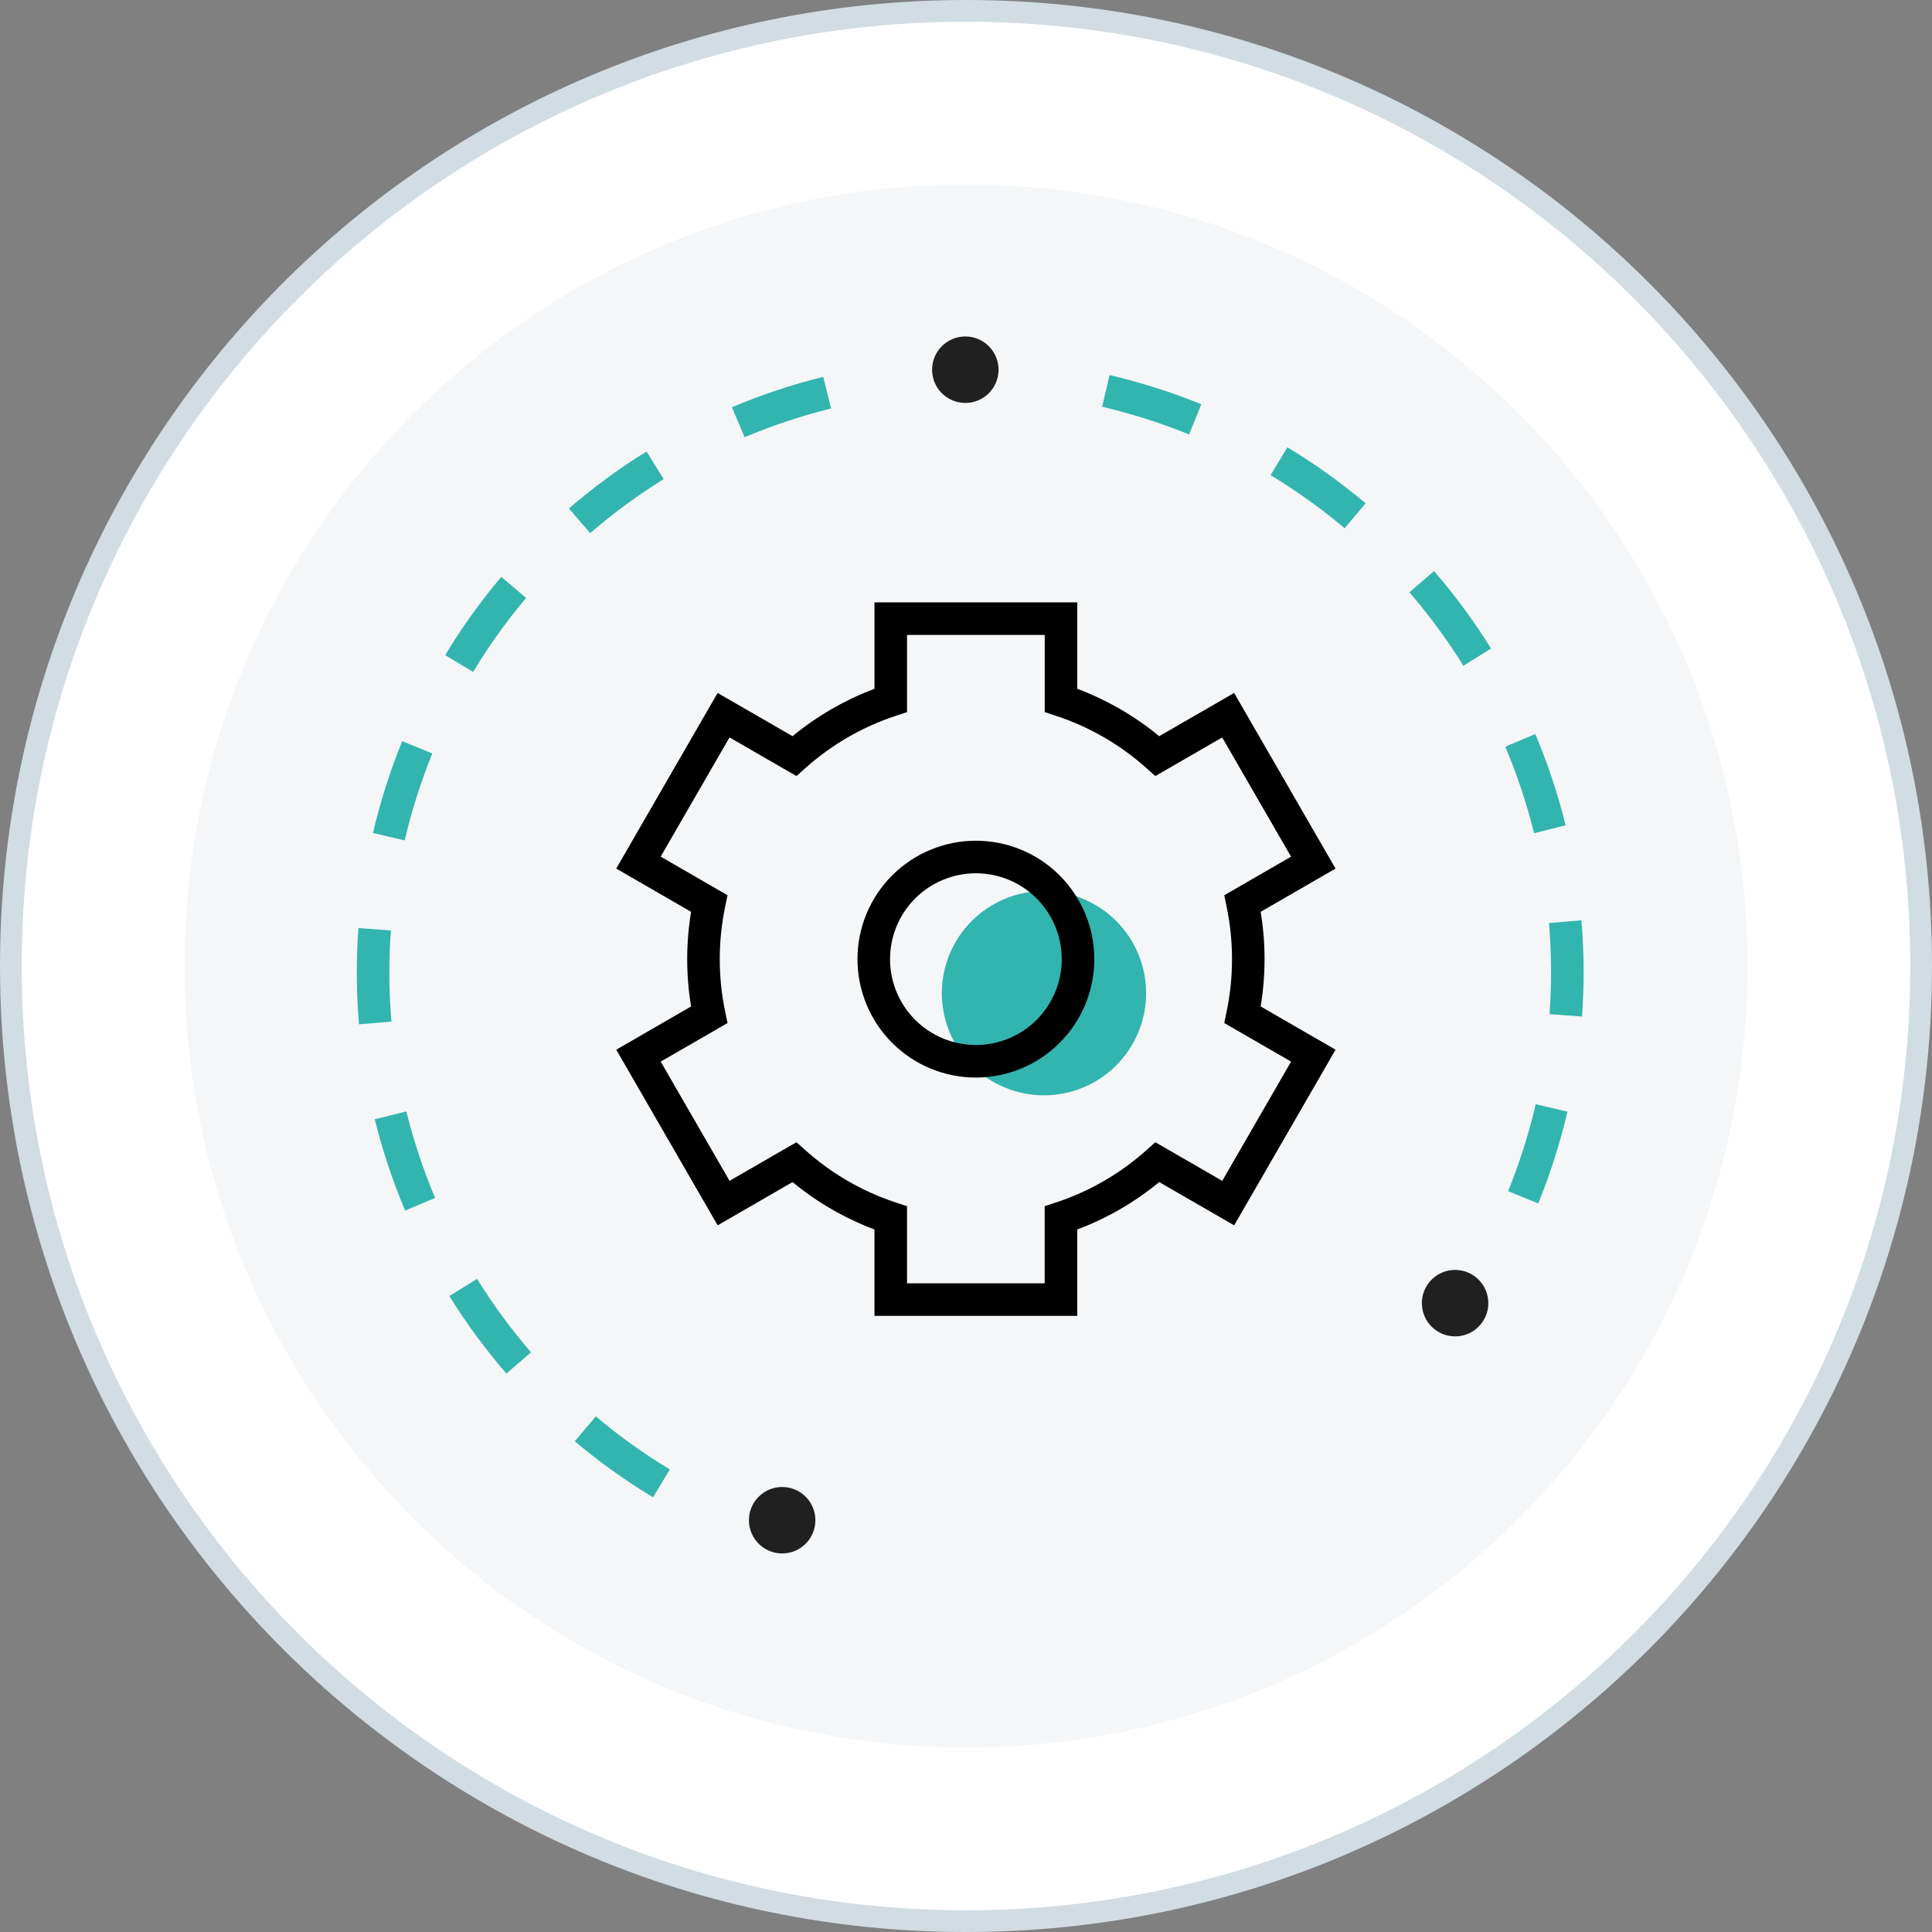
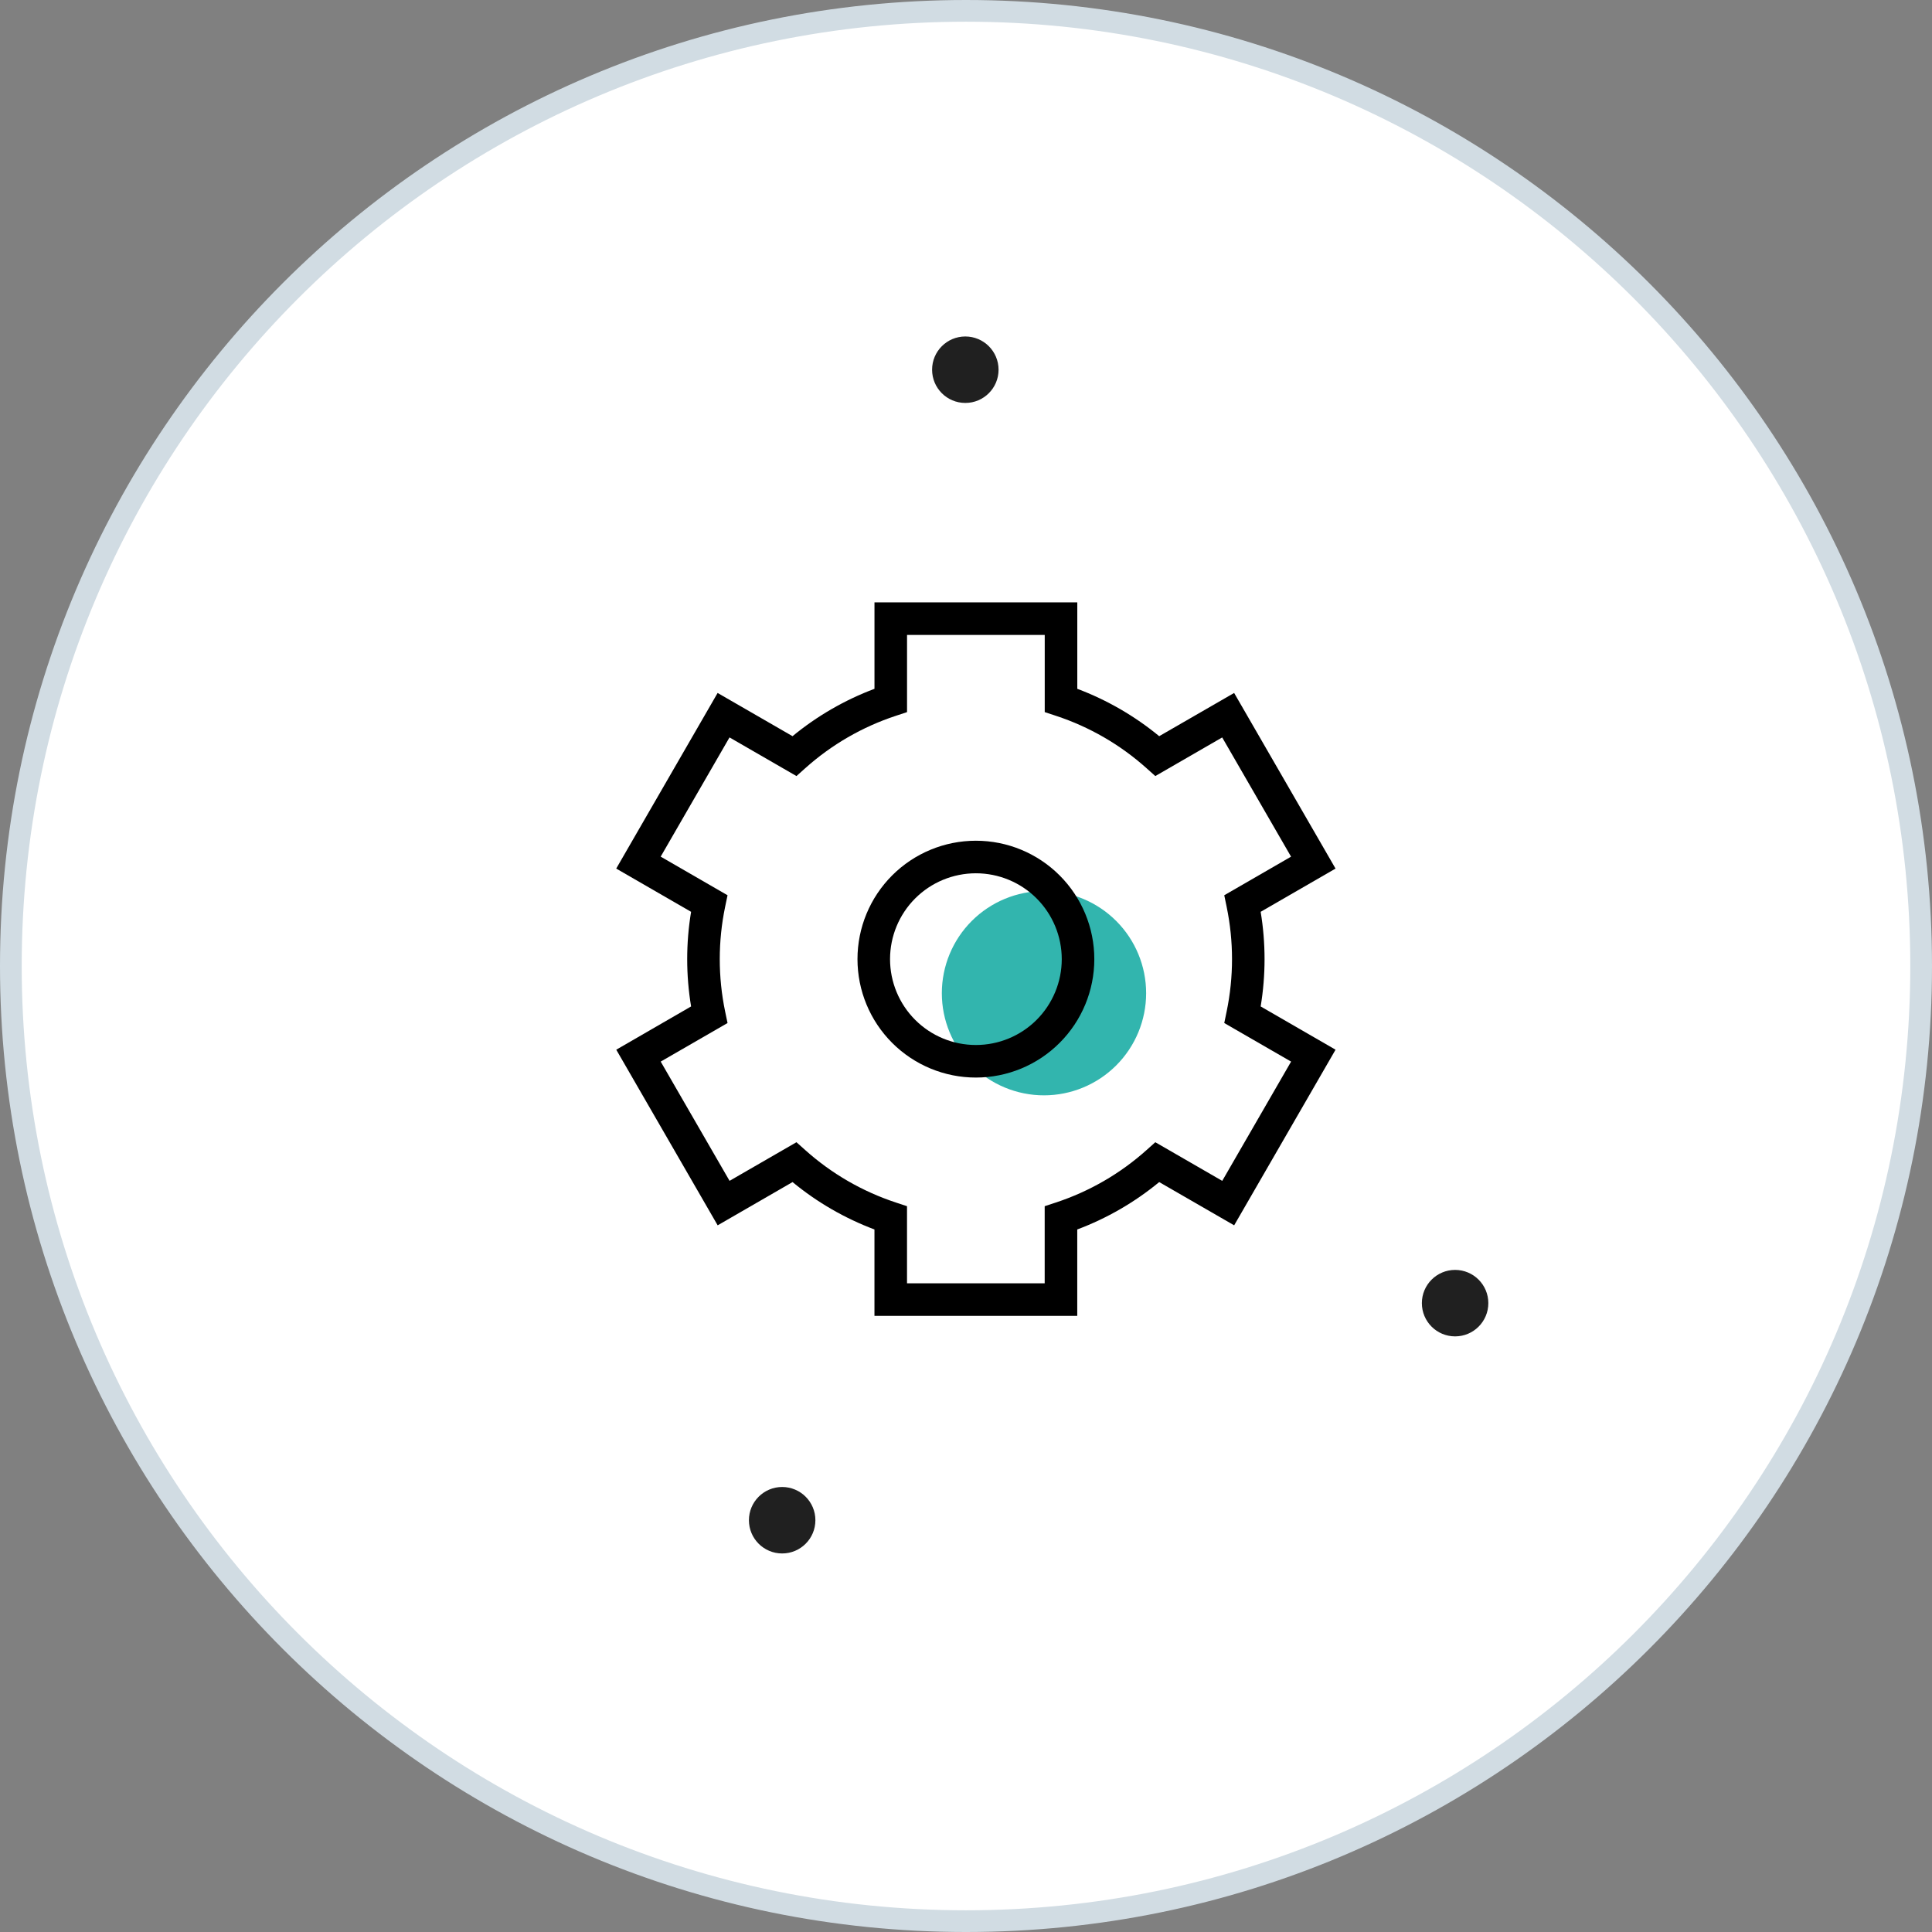
<svg xmlns="http://www.w3.org/2000/svg" width="89" height="89" viewBox="0 0 89 89" fill="none">
  <rect x="0" y="0" width="89" height="89" fill="#808080" stroke="none" />
  <path d="M88.5 44.5C88.5 68.8 68.8 88.5 44.5 88.5C20.2 88.5 0.5 68.8 0.5 44.5C0.5 20.2 20.2 0.5 44.5 0.5C68.8 0.5 88.5 20.2 88.5 44.5Z" fill="white" />
  <path d="M88 44.5C88 20.476 68.524 1 44.5 1C20.476 1 1 20.476 1 44.5C1 68.524 20.476 88 44.5 88C68.524 88 88 68.524 88 44.5ZM89 44.5C89 69.077 69.077 89 44.5 89C19.923 89 0 69.077 0 44.5C0 19.923 19.923 0 44.5 0C69.077 0 89 19.923 89 44.5Z" fill="#D1DCE3" />
-   <path d="M80.5 44.5C80.5 64.382 64.382 80.5 44.5 80.5C24.618 80.5 8.5 64.382 8.5 44.5C8.5 24.618 24.618 8.5 44.5 8.5C64.382 8.5 80.5 24.618 80.5 44.5Z" fill="#F4F6F8" />
  <path d="M43.387 45.753C43.387 47.001 43.883 48.197 44.765 49.08C45.648 49.962 46.844 50.458 48.092 50.458C49.34 50.458 50.537 49.962 51.419 49.08C52.302 48.197 52.798 47.001 52.798 45.753C52.798 44.505 52.302 43.308 51.419 42.425C50.537 41.543 49.34 41.047 48.092 41.047C46.844 41.047 45.648 41.543 44.765 42.425C43.883 43.308 43.387 44.505 43.387 45.753Z" fill="#32B5AE" />
  <path d="M49.627 27.75V31.731C50.996 32.246 52.271 32.983 53.4 33.913L56.852 31.922L61.523 40.012L58.074 42.004C58.313 43.447 58.313 44.92 58.074 46.363L61.524 48.356L56.853 56.446L53.4 54.454C52.271 55.385 50.995 56.122 49.625 56.637V60.618H40.283V56.637C38.914 56.122 37.639 55.385 36.51 54.454L33.06 56.446L28.389 48.356L31.836 46.363C31.597 44.92 31.597 43.447 31.836 42.004L28.387 40.012L33.058 31.922L36.509 33.913C37.638 32.983 38.914 32.246 40.284 31.731V27.75H49.627ZM41.784 32.804L41.27 32.974C39.727 33.482 38.305 34.304 37.095 35.388L36.69 35.75L33.606 33.97L30.435 39.462L33.515 41.241L33.404 41.773C33.074 43.363 33.074 45.005 33.404 46.596L33.515 47.127L30.436 48.904L33.608 54.397L36.69 52.618L37.095 52.98C38.304 54.064 39.725 54.886 41.268 55.395L41.783 55.565V59.118H48.125V55.565L48.641 55.395C50.184 54.886 51.606 54.064 52.816 52.98L53.221 52.618L56.304 54.398L59.476 48.904L56.866 47.398L56.397 47.127L56.507 46.596C56.837 45.005 56.837 43.363 56.507 41.773L56.397 41.241L59.474 39.463L56.302 33.971L53.221 35.75L52.816 35.388C51.606 34.304 50.185 33.482 48.642 32.974L48.127 32.804V29.25H41.784V32.804Z" fill="black" />
  <path d="M48.911 44.184C48.911 43.135 48.494 42.129 47.753 41.387C47.011 40.645 46.005 40.229 44.956 40.229C43.907 40.229 42.901 40.645 42.159 41.387C41.417 42.129 41.001 43.135 41.001 44.184C41.001 45.233 41.417 46.239 42.159 46.981C42.901 47.723 43.907 48.139 44.956 48.139C46.005 48.139 47.011 47.723 47.753 46.981C48.494 46.239 48.911 45.233 48.911 44.184ZM50.411 44.184C50.411 45.631 49.836 47.019 48.813 48.041C47.79 49.065 46.403 49.639 44.956 49.639C43.509 49.639 42.121 49.065 41.098 48.041C40.075 47.019 39.501 45.631 39.501 44.184C39.501 42.737 40.075 41.35 41.098 40.327C42.121 39.304 43.509 38.729 44.956 38.729C46.403 38.729 47.79 39.304 48.813 40.327C49.836 41.35 50.411 42.737 50.411 44.184Z" fill="black" />
  <path d="M36.031 71.562C36.877 71.562 37.562 70.877 37.562 70.031C37.562 69.186 36.877 68.5 36.031 68.5C35.186 68.5 34.5 69.186 34.5 70.031C34.5 70.877 35.186 71.562 36.031 71.562Z" fill="#202020" />
  <path d="M44.469 18.562C45.314 18.562 46 17.877 46 17.031C46 16.186 45.314 15.5 44.469 15.5C43.623 15.5 42.938 16.186 42.938 17.031C42.938 17.877 43.623 18.562 44.469 18.562Z" fill="#202020" />
  <path d="M67.031 61.562C67.877 61.562 68.562 60.877 68.562 60.031C68.562 59.186 67.877 58.5 67.031 58.5C66.186 58.5 65.5 59.186 65.5 60.031C65.5 60.877 66.186 61.562 67.031 61.562Z" fill="#202020" />
-   <path d="M17.912 38.543L17.182 38.371C17.349 37.657 17.546 36.943 17.772 36.232C17.998 35.521 18.25 34.825 18.526 34.144L19.221 34.426L19.915 34.708C19.654 35.352 19.416 36.012 19.201 36.686C18.987 37.361 18.8 38.037 18.642 38.714L17.912 38.543ZM24.237 27.543C23.341 28.605 22.523 29.744 21.793 30.954L21.151 30.567L20.508 30.18C21.279 28.901 22.144 27.698 23.091 26.576L24.237 27.543ZM16.538 47.187C16.413 45.725 16.402 44.242 16.511 42.753L17.259 42.809L18.007 42.863C17.904 44.273 17.915 45.675 18.033 47.059L16.538 47.187ZM30.572 22.071C29.384 22.809 28.252 23.641 27.188 24.559L26.209 23.424C27.332 22.454 28.527 21.576 29.781 20.797L30.572 22.071ZM18.663 55.768C18.089 54.408 17.62 53.001 17.264 51.561L18.719 51.2C19.057 52.563 19.501 53.896 20.045 55.184L18.663 55.768ZM38.285 18.816C36.921 19.154 35.589 19.598 34.3 20.142L33.717 18.76C35.077 18.186 36.484 17.717 37.923 17.36L38.285 18.816ZM23.327 63.276C22.357 62.153 21.479 60.958 20.701 59.704L21.975 58.913C22.712 60.101 23.544 61.233 24.462 62.296L23.327 63.276ZM30.47 68.334L30.083 68.976C28.804 68.205 27.601 67.34 26.479 66.394L27.446 65.247C28.508 66.143 29.647 66.962 30.857 67.692L30.47 68.334ZM53.253 17.868C53.964 18.095 54.66 18.346 55.34 18.622L55.059 19.318L54.777 20.012C54.132 19.75 53.472 19.512 52.798 19.298C52.124 19.084 51.448 18.897 50.771 18.738L50.941 18.009L51.113 17.278C51.828 17.446 52.542 17.642 53.253 17.868ZM61.941 24.334C60.88 23.438 59.741 22.62 58.531 21.89L58.918 21.248L59.305 20.605C60.584 21.376 61.787 22.241 62.909 23.187L61.941 24.334ZM67.413 30.668C66.676 29.48 65.844 28.348 64.926 27.285L66.061 26.306C67.031 27.428 67.909 28.623 68.688 29.878L67.413 30.668ZM70.669 38.382C70.331 37.018 69.887 35.685 69.343 34.397L70.725 33.813C71.299 35.173 71.767 36.58 72.124 38.02L70.669 38.382ZM72.129 46.773L71.381 46.718C71.484 45.309 71.473 43.906 71.355 42.522L72.85 42.395C72.975 43.857 72.986 45.339 72.877 46.828L72.129 46.773ZM71.616 53.349C71.39 54.061 71.138 54.757 70.862 55.437L70.167 55.156L69.473 54.873C69.734 54.229 69.972 53.569 70.187 52.895C70.401 52.221 70.588 51.545 70.746 50.868L71.476 51.038L72.206 51.21C72.039 51.925 71.842 52.638 71.616 53.349Z" fill="#32B5AE" />
</svg>